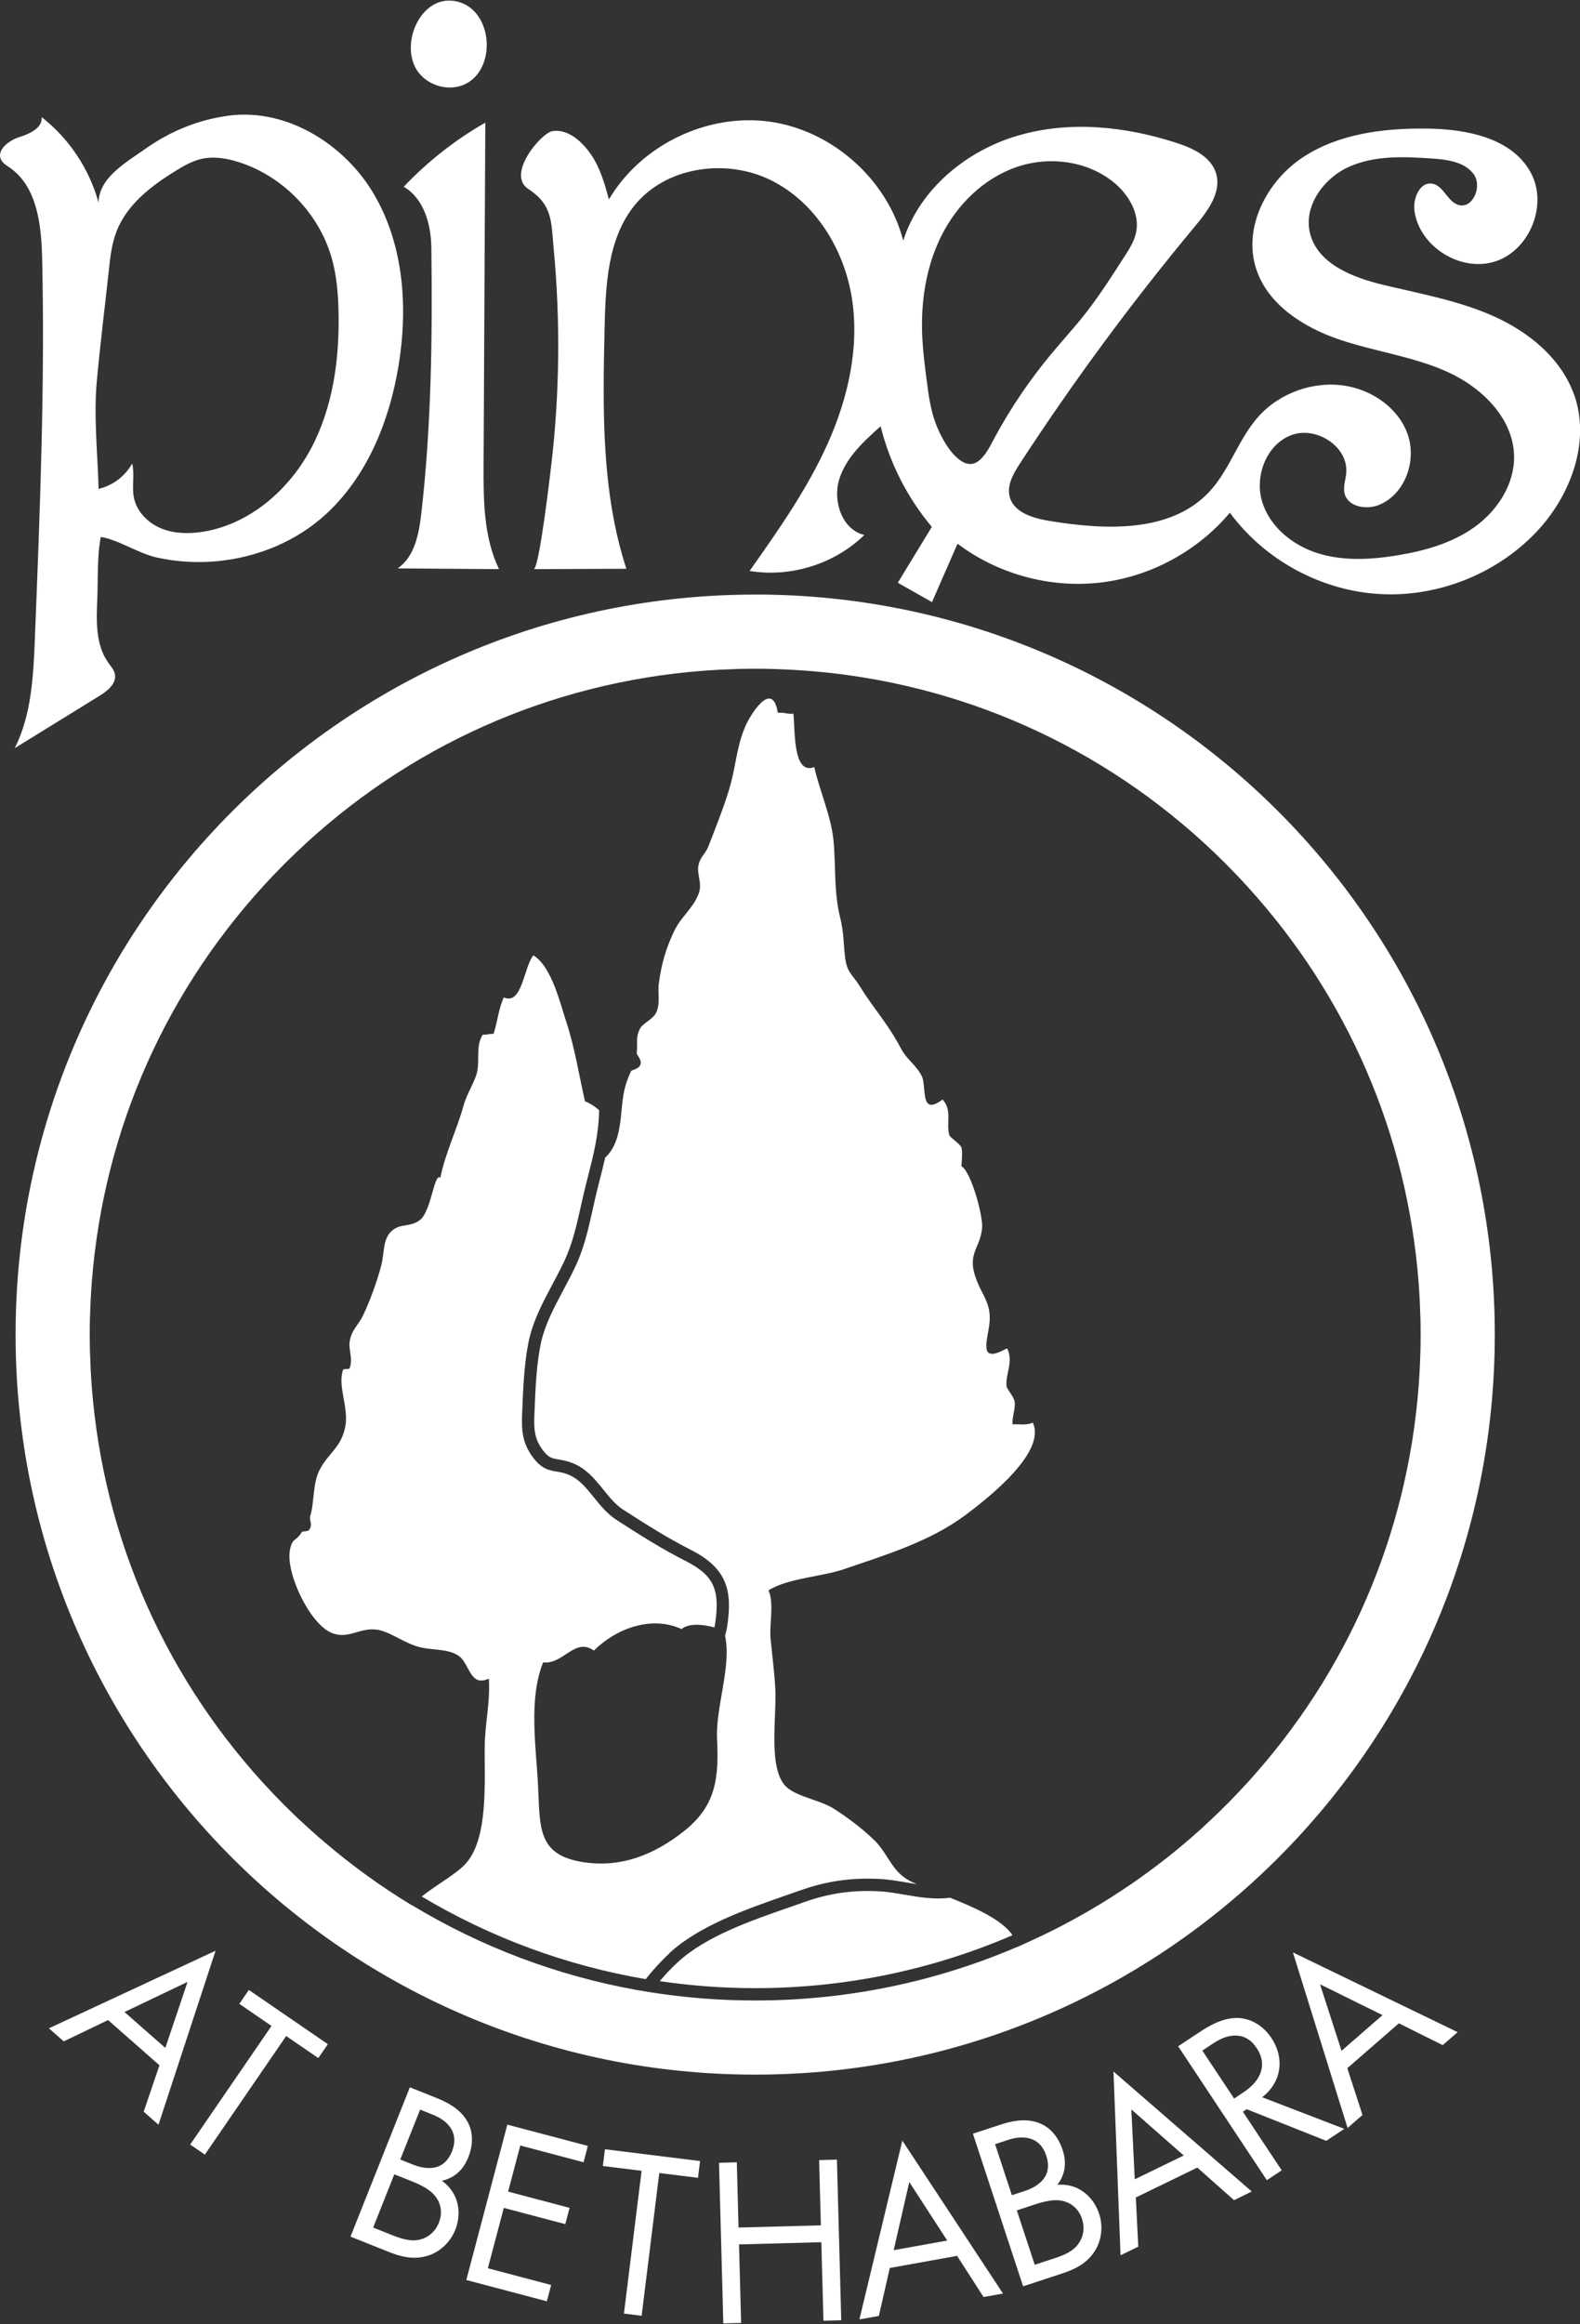
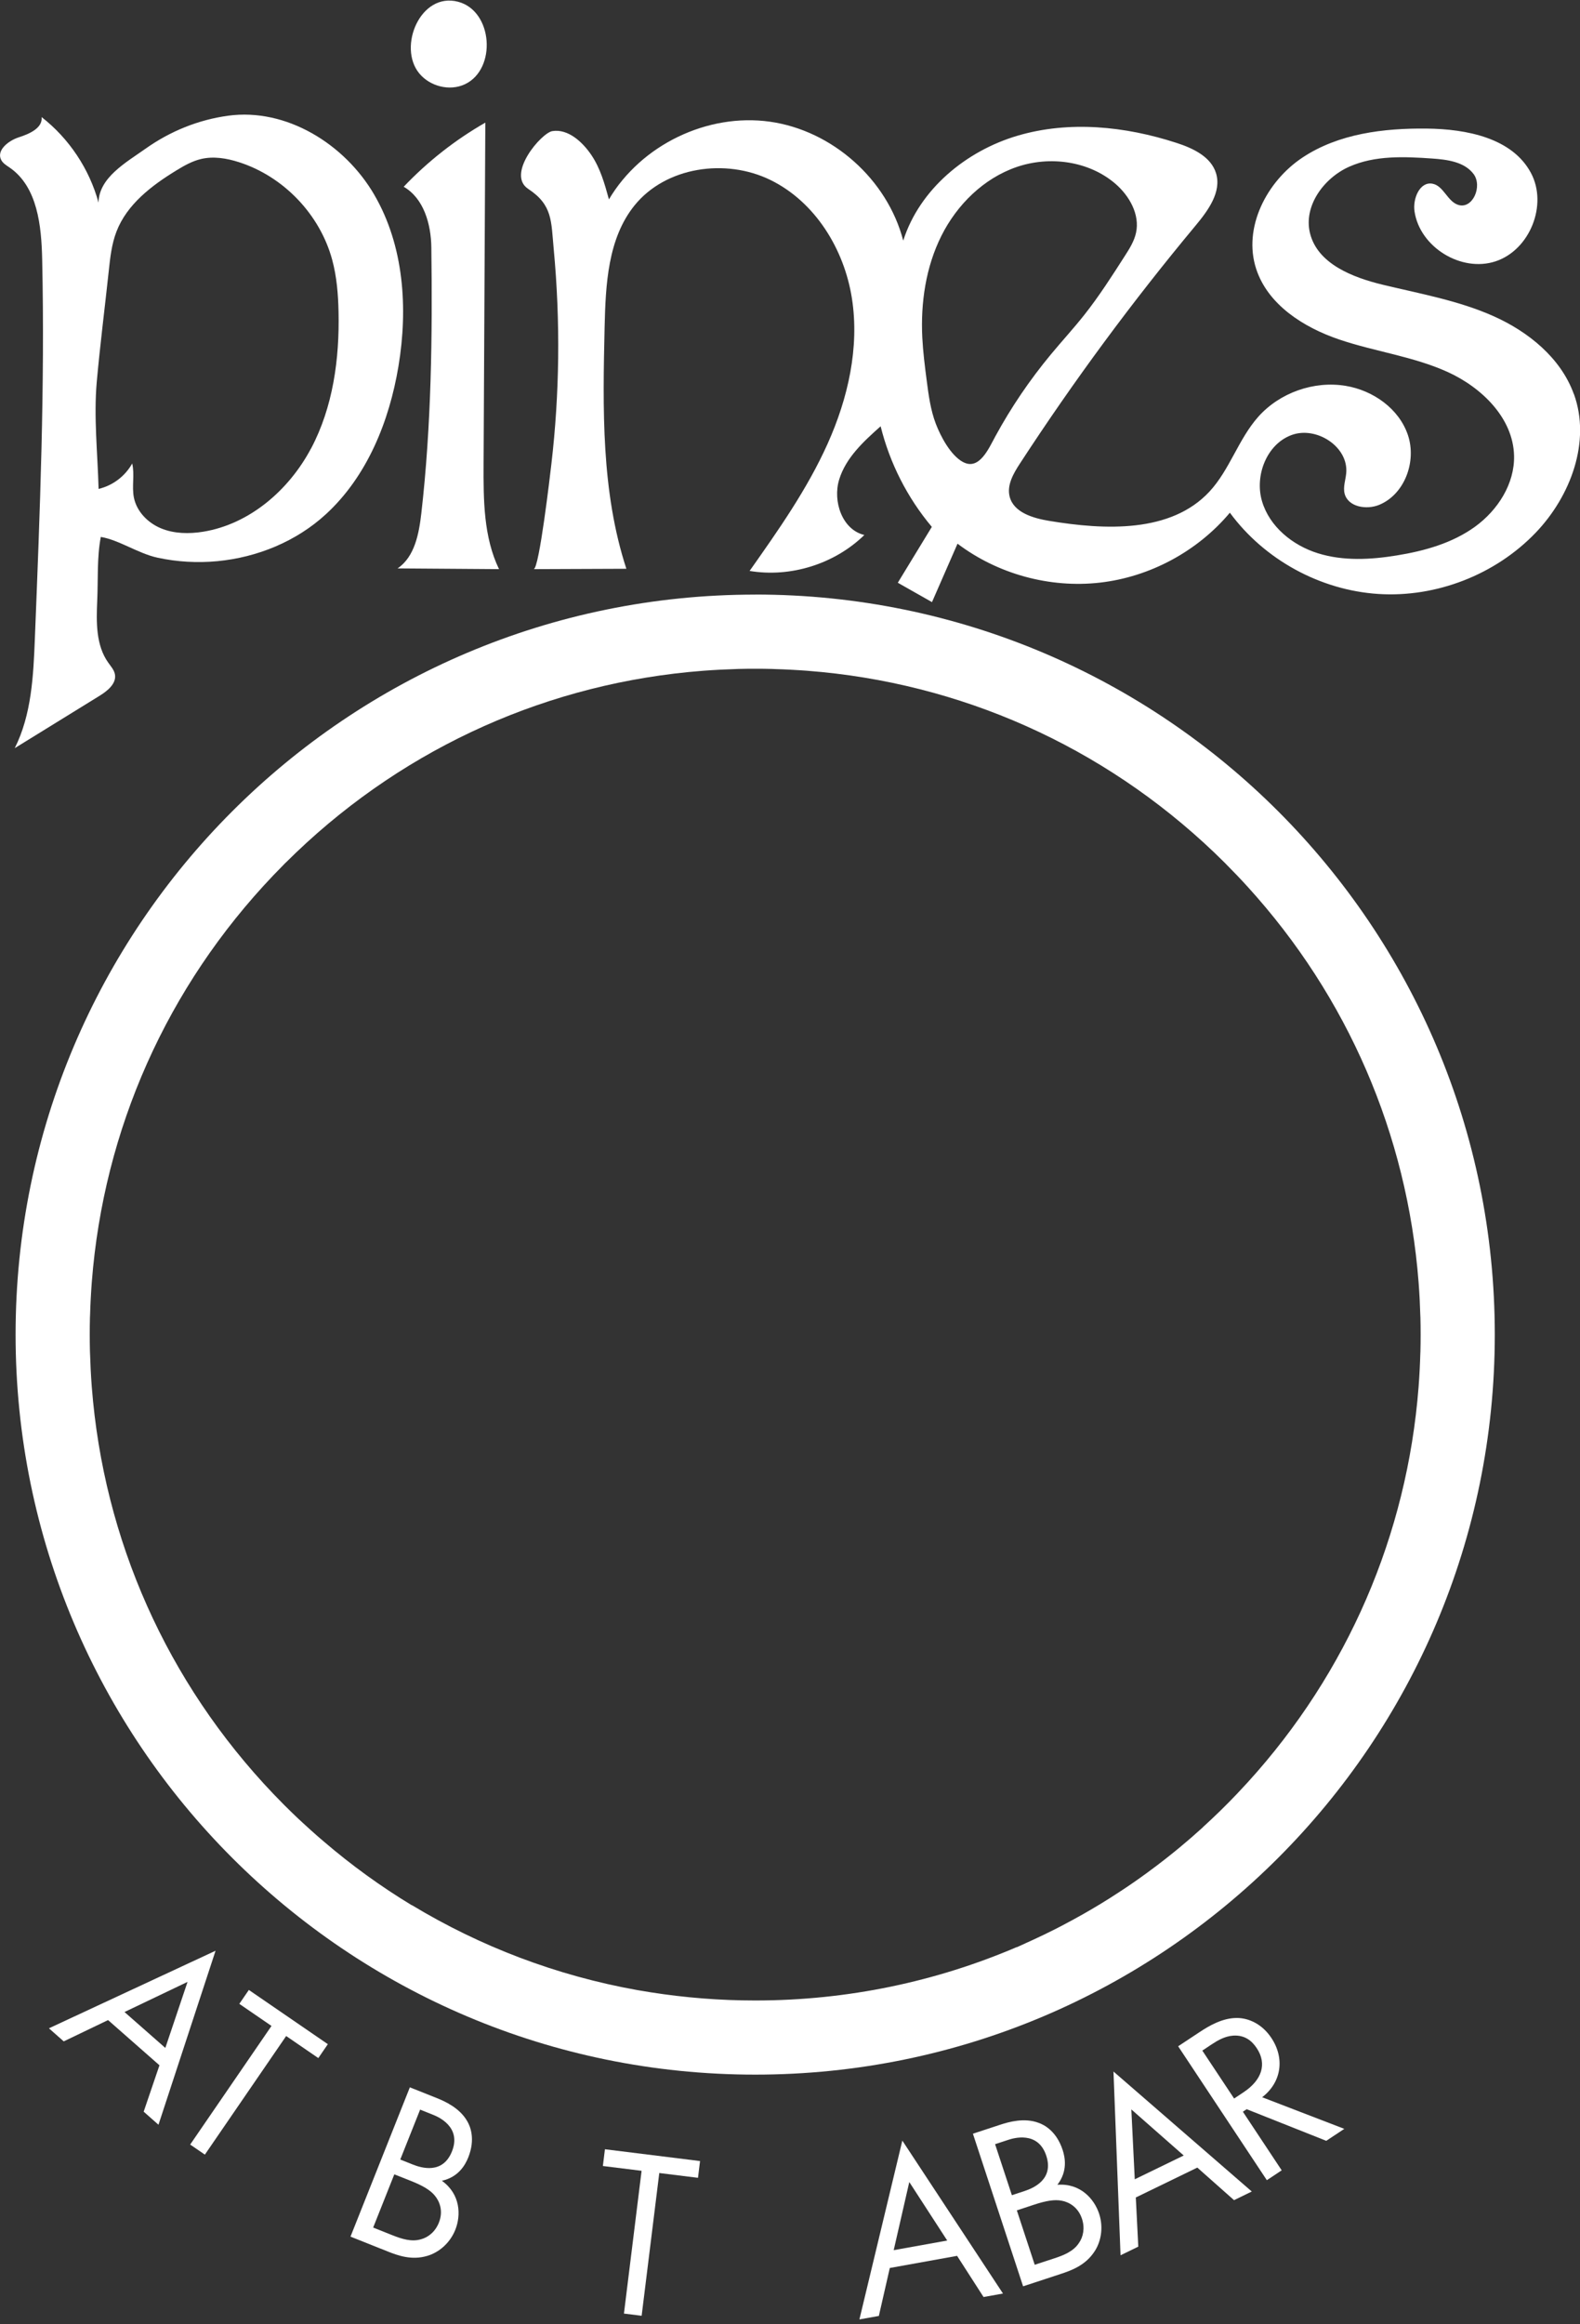
<svg xmlns="http://www.w3.org/2000/svg" id="logos" viewBox="0 0 300 441">
  <rect x="0" y="0" width="300" height="441" fill="#333333" stroke="none" />
  <defs>
    <style>
      .cls-1 {
        fill: #fff;
      }
    </style>
  </defs>
  <g>
    <path class="cls-1" d="M71.08,36.98c-5.61-9.65-16.71-16.53-27.77-15.02-5.62.77-10.96,2.91-15.71,6.28-3.69,2.61-8.82,5.47-8.89,10.21-1.74-6.38-5.59-12.17-10.81-16.23.23,2.08-2.32,3.19-4.31,3.83-2,.64-4.34,2.49-3.35,4.33.35.64,1.02,1.03,1.62,1.44,5.27,3.66,6.01,11.03,6.15,17.44.53,23.98-.43,47.96-1.39,71.92-.28,7.1-.63,14.44-3.82,20.79,5.36-3.31,10.72-6.62,16.08-9.92,1.53-.94,3.27-2.34,2.94-4.1-.16-.84-.78-1.51-1.27-2.21-2.35-3.3-2.27-7.68-2.09-11.73.18-3.95-.07-8.26.68-12.12,3.48.58,7.05,3.12,10.74,3.93,3.73.81,7.59,1.03,11.38.67,7.58-.72,15-3.74,20.63-8.92,7.82-7.19,12.03-17.61,13.77-28.09,1.83-11.01,1.03-22.85-4.58-32.49ZM59.04,85.13c-4.19,7.88-11.66,14.34-20.47,15.77-2.67.43-5.49.39-7.99-.64s-4.63-3.19-5.16-5.85c-.42-2.12.18-4.36-.32-6.46-1.33,2.4-3.7,4.2-6.38,4.82-.18-6.68-.94-13.65-.35-20.29.63-7.03,1.53-14.05,2.28-21.06.27-2.54.55-5.11,1.47-7.49,1.98-5.14,6.65-8.71,11.35-11.58,1.48-.91,3.02-1.78,4.71-2.18,2.37-.56,4.87-.14,7.18.6,8.48,2.71,15.38,9.92,17.71,18.51.87,3.21,1.14,6.56,1.21,9.88.2,8.92-1.04,18.08-5.23,25.97Z" />
    <g>
      <path class="cls-1" d="M81.9,46.95c-.06-4.41-1.42-9.3-5.25-11.51,4.54-4.78,9.78-8.9,15.5-12.17-.11,21.61-.22,43.22-.33,64.83-.03,6.77-.01,13.8,2.93,19.9-6.42-.05-12.84-.1-19.26-.14,3.25-2.2,4.06-6.57,4.51-10.47,1.91-16.66,2.12-33.68,1.9-50.43Z" />
      <path class="cls-1" d="M79.6,13.92c2.03,2.47,5.77,3.43,8.67,2.07,6.07-2.85,5.35-13.92-1.3-15.66-7.15-1.87-11.49,8.58-7.37,13.59Z" />
    </g>
    <path class="cls-1" d="M298.82,74.75c-2.48-6.83-8.61-11.8-15.25-14.76-6.64-2.96-13.88-4.24-20.94-5.94-5.8-1.39-12.44-3.98-13.89-9.77-1.29-5.16,2.59-10.49,7.45-12.65,4.86-2.16,10.41-1.92,15.71-1.55,2.89.2,6.15.62,7.89,2.94s-.18,6.76-2.94,5.85c-2.04-.67-2.76-3.63-4.87-4.01-2.41-.44-3.77,2.85-3.4,5.27,1.02,6.78,8.88,11.61,15.39,9.46s9.94-10.72,6.72-16.76c-3.54-6.66-12.25-8.35-19.79-8.43-8.19-.09-16.75.96-23.58,5.49-6.83,4.53-11.35,13.33-8.81,21.12,2.21,6.8,8.98,11.11,15.76,13.41,6.78,2.3,14.02,3.2,20.54,6.14,6.52,2.95,12.5,8.76,12.67,15.91.13,5.33-3.09,10.34-7.4,13.47-4.32,3.13-9.61,4.61-14.87,5.46-4.97.81-10.16,1.09-14.97-.41-4.81-1.5-9.2-5.05-10.62-9.89-1.42-4.83.87-10.78,5.59-12.54,4.72-1.76,10.87,2.21,10.4,7.23-.12,1.31-.63,2.63-.3,3.9.66,2.51,4.13,3.1,6.54,2.12,4.88-2,7.16-8.27,5.47-13.27s-6.61-8.46-11.81-9.32c-6.04-1-12.53,1.3-16.6,5.87-3.77,4.24-5.42,10.06-9.28,14.21-7.33,7.87-19.81,7.3-30.43,5.54-3.06-.51-6.71-1.58-7.49-4.58-.57-2.19.7-4.39,1.94-6.29,10.23-15.7,21.39-30.8,33.39-45.2,2.37-2.85,4.94-6.37,3.85-9.91-.97-3.14-4.39-4.74-7.52-5.75-9.72-3.16-20.36-4.25-30.16-1.36-9.8,2.89-18.6,10.17-21.71,19.91-3.01-11.6-13.45-20.9-25.33-22.57-11.87-1.66-24.46,4.42-30.55,14.75-.8-2.92-1.63-5.89-3.32-8.4s-4.45-5.04-7.43-4.56c-2.08.34-8.81,8.18-4.57,10.97,4.64,3.06,4.34,6.11,4.83,11.35.65,6.88.93,13.8.85,20.72-.08,6.74-.51,13.47-1.29,20.16-.21,1.78-2.31,19.91-3.36,19.92,5.87-.02,11.73-.05,17.6-.07-4.79-14.66-4.48-30.43-4.13-45.85.19-8.08.6-16.81,5.68-23.1,5.95-7.35,17.33-8.98,25.82-4.82s14,13.13,15.46,22.47c1.45,9.34-.75,18.96-4.62,27.58-3.87,8.62-9.36,16.41-14.81,24.13,7.79,1.3,16.13-1.31,21.79-6.82-4.21-.99-6.05-6.4-4.78-10.53,1.27-4.14,4.64-7.23,7.87-10.1,1.73,6.99,5.08,13.58,9.72,19.09-2.15,3.53-4.31,7.07-6.46,10.6,2.16,1.22,4.33,2.45,6.49,3.68,1.62-3.7,3.23-7.4,4.85-11.09,7.64,5.77,17.52,8.47,27.03,7.39,9.51-1.08,18.53-5.94,24.68-13.27,6.54,8.9,17.13,14.7,28.16,15.42,11.02.72,22.28-3.66,29.92-11.64,6.63-6.92,10.51-17.3,7.24-26.31ZM182.87,87.69c-2.38-1.28-4.27-4.88-5.19-7.29-1-2.63-1.37-5.45-1.73-8.24-.35-2.69-.69-5.38-.83-8.09-.33-6.61.66-13.39,3.62-19.31,2.96-5.92,8.03-10.92,14.3-13.07,6.26-2.15,13.69-1.15,18.72,3.16,2.69,2.31,4.7,5.87,3.94,9.33-.35,1.61-1.25,3.03-2.14,4.41-2.43,3.8-4.87,7.61-7.67,11.15-2.04,2.58-4.27,5-6.36,7.52-4,4.82-7.54,10.03-10.54,15.54-1.26,2.31-3.06,6.52-6.12,4.88Z" />
  </g>
  <g>
    <path class="cls-1" d="M143.39,112.83C65.83,112.83,2.96,175.7,2.96,253.25s62.87,140.43,140.43,140.43,140.43-62.87,140.43-140.43-62.87-140.43-140.43-140.43ZM228.4,346.74c-.1.09-.2.18-.3.27-1.3,1.18-2.63,2.33-3.98,3.45-.34.28-.68.55-1.01.83-1.09.89-2.2,1.76-3.32,2.61-.64.48-1.28.96-1.92,1.43-.84.62-1.69,1.22-2.55,1.82-.93.65-1.88,1.28-2.83,1.9-.62.4-1.24.8-1.86,1.2-1.18.75-2.38,1.47-3.58,2.17-.46.27-.91.53-1.37.79-1.35.77-2.71,1.5-4.08,2.22-.38.2-.77.4-1.16.6-1.42.72-2.85,1.41-4.29,2.07-.4.18-.8.37-1.21.55-.63.28-1.25.59-1.89.86,0-.01,0-.02,0-.03-15.24,6.52-32.03,10.13-49.65,10.13-6.73,0-13.33-.53-19.78-1.54,0,0,0,0,0,0-.85-.13-1.7-.27-2.54-.42,0,0,0,0,0,0-15.45-2.75-29.92-8.31-42.87-16.13,0,0-.02.01-.02.02-5.84-3.53-11.42-7.57-16.68-12.07-.4-.34-.8-.68-1.2-1.03-.42-.36-.83-.73-1.24-1.1-.53-.47-1.05-.95-1.57-1.43-.32-.29-.63-.58-.95-.88-.84-.8-1.67-1.6-2.49-2.42,0,0,0,0-.01-.01-.05-.05-.09-.09-.14-.14-.67-.68-1.34-1.36-2-2.05-20.21-21.19-32.24-48.22-34.48-77.21,0-.09-.02-.17-.02-.26-.07-.89-.12-1.78-.17-2.67-.01-.19-.03-.38-.03-.57-.04-.85-.07-1.69-.1-2.54,0-.23-.02-.46-.03-.69-.03-1.07-.04-2.15-.04-3.22s.01-2.15.04-3.22c0-.23.02-.46.03-.69.03-.85.05-1.7.1-2.54,0-.19.02-.38.03-.57.05-.89.1-1.78.17-2.67,0-.09.02-.17.02-.26,2.24-28.99,14.27-56.02,34.48-77.21.61-.64,1.24-1.28,1.86-1.91.09-.09.18-.19.27-.28s.19-.18.28-.27c.63-.63,1.27-1.25,1.91-1.86,21.19-20.22,48.22-32.24,77.21-34.48.09,0,.17-.02.26-.02.89-.07,1.78-.12,2.67-.17.19-.01.38-.03.57-.03.85-.04,1.69-.07,2.54-.1.23,0,.46-.02.69-.03,1.07-.03,2.15-.04,3.22-.04s2.15.01,3.22.04c.23,0,.46.02.69.03.85.03,1.7.05,2.54.1.19,0,.38.02.57.03.89.05,1.78.1,2.67.17.09,0,.17.02.26.02,28.99,2.24,56.02,14.27,77.21,34.48.69.66,1.37,1.33,2.05,2,.05.05.09.09.14.14s.09.09.13.14c.68.68,1.34,1.36,2,2.05.69.72,1.37,1.45,2.04,2.19,0,0,0,0,0,0,18.98,20.85,30.27,47.01,32.44,75.01,0,.09.02.17.02.26.07.89.12,1.78.17,2.67.01.19.03.38.03.57.04.85.07,1.69.1,2.54,0,.23.02.46.03.69.03,1.07.04,2.15.04,3.22s-.01,2.15-.04,3.22c0,.23-.02.46-.03.69-.03.85-.05,1.7-.1,2.54,0,.19-.02.38-.03.57-.05.89-.1,1.78-.17,2.67,0,.09-.02.17-.02.26-2.17,28-13.46,54.16-32.44,75.01,0,0,0,0-.01.01-.67.73-1.35,1.46-2.03,2.18-2.08,2.19-4.25,4.3-6.48,6.33Z" />
-     <path class="cls-1" d="M180.39,360.11c-2.94.39-5.78-.08-8.54-.56-1.67-.29-3.4-.59-5.09-.67-5.06-.24-9.42.41-14.15,2.09-.88.31-1.78.63-2.71.95-7.46,2.59-15.92,5.54-21.23,10.44-1.18,1.09-2.34,2.32-3.4,3.58,5.91.87,11.96,1.33,18.11,1.33,17.34,0,33.86-3.58,48.86-10.04-2.02-3.09-7.75-5.47-11.85-7.12Z" />
-     <path class="cls-1" d="M127.08,370.64c5.66-5.24,14.75-8.4,22.05-10.94.92-.32,1.83-.63,2.7-.94,5.03-1.79,9.67-2.47,15.05-2.22,1.83.09,3.63.4,5.38.7.61.11,1.21.21,1.81.3-1.25-.53-2.36-1.12-3.38-2.14-1.7-1.69-2.73-4.26-4.53-6.05-2.2-2.19-5.21-4.47-7.93-6.19-2.44-1.54-6.72-2.17-8.8-3.97-3.7-3.21-1.95-13.34-2.21-18.55-.15-2.98-.59-6.56-.91-9.66-.27-2.72.73-6.8-.4-9.18,3.6-2.32,10.08-2.58,14.31-4.03,7.85-2.68,16.39-5.25,23.14-10.31,4.04-3.03,15.4-11.84,12.74-17.5-1.29.57-2.49.24-3.84.33-.11-1.51.61-3.03.38-4.36-.17-.96-1.45-2.29-1.52-2.89-.26-2.23,1.39-4.73.09-7.19-5.65,3.16-3.66-1.51-3.33-4.81.4-4.05-1.73-5.46-2.84-9.26-1.2-4.09,1.17-5.15,1.44-8.89.16-2.24-2.11-10.61-3.92-11.58.01-.76.28-3-.06-3.67-.32-.63-2.14-1.85-2.24-2.19-.66-2.31.59-4.79-1.29-6.81-4.44,3.33-2.94-2.53-3.97-4.48-1.2-2.27-2.81-3.05-3.98-5.29-2.45-4.66-5.04-7.32-7.74-11.68-1.6-2.59-2.5-2.5-2.87-5.96-.27-2.52-.21-4.39-.88-7.08-1.24-4.97-.8-9.9-1.28-14.76-.44-4.5-2.64-9.37-3.64-13.83-4.17,1.59-3.6-7.26-3.97-10.15-.85.19-2.11-.33-2.95-.14-1.05-6.56-5.34.55-6.24,2.71-1.54,3.68-1.7,7.01-2.71,10.77-.98,3.65-2.88,8.35-4.24,11.86-.57,1.47-1.54,1.89-1.89,3.64-.34,1.73.84,3.42,0,5.47-1.19,2.9-3.36,4.22-4.73,7.22-1.46,3.19-2.24,5.77-2.78,9.59-.26,1.87.34,3.89-.52,5.64-.62,1.27-2.51,2-3.02,2.95-.95,1.77-.44,2.86-.66,4.67-.05.42,1,1.26.71,2.2-.28.92-1.66.97-1.81,1.3-1.3,2.83-1.51,4.48-1.81,7.68-.29,3.07-.7,6.52-3.08,8.69-.32,1.41-.67,2.81-1.05,4.28l-.38,1.5c-.34,1.35-.64,2.69-.93,4.01-.84,3.79-1.64,7.37-3.35,10.99-.68,1.44-1.46,2.9-2.21,4.31-1.67,3.13-3.39,6.37-4.16,9.58-.97,4.04-1.17,9.3-1.34,13.53l-.03.7c-.09,2.4-.04,4.4,1.53,6.52,1.14,1.54,1.78,1.65,3.05,1.86.73.12,1.63.28,2.75.73,2.57,1.03,4.2,3.06,5.78,5.01,1.19,1.47,2.3,2.86,3.77,3.8,4.73,3.05,8.43,5.38,12.93,7.67,6.95,3.54,7.76,7.94,6.82,14.34-.1.69-.25,1.33-.42,1.94,1.26,5.67-1.81,13.54-1.52,19.51.37,7.6-.25,12.77-6.27,17.53-5.73,4.53-12,6.99-19.14,5.89-8.72-1.34-8.19-6.57-8.57-14.38-.35-7.23-1.87-16.55.96-23.53,3.83.46,6.01-4.82,9.63-2.24,4.24-4.2,10.92-6.7,16.66-4.08,1.33-1.17,4.21-.9,6.22-.3.05-.23.1-.45.14-.69.97-6.55-.28-9.22-5.56-11.91-4.6-2.34-8.34-4.71-13.13-7.79-1.78-1.15-3.08-2.75-4.33-4.3-1.45-1.8-2.83-3.51-4.83-4.31-.89-.36-1.59-.48-2.27-.59-1.45-.25-2.83-.48-4.53-2.77-2.03-2.73-2.1-5.34-2-8.01l.03-.7c.17-4.33.38-9.72,1.4-13.98.84-3.5,2.63-6.87,4.37-10.14.74-1.38,1.5-2.82,2.16-4.21,1.6-3.38,2.37-6.83,3.19-10.49.3-1.34.6-2.7.95-4.07l.38-1.5c1.13-4.41,2.03-7.97,2.16-12.68-.8-.74-1.75-1.33-2.7-1.71-1.09-4.81-1.95-10.21-3.51-14.95-1.17-3.54-2.8-10.63-6.29-12.74-1.85,2.25-2.1,9.53-5.61,7.98-1.03,2.21-1.18,4.61-1.95,6.92-.61-.07-1.45.22-2.05.15-1.36,2.13-.56,4.65-1.05,7-.36,1.77-1.99,4.24-2.56,6.35-1.23,4.5-3.43,8.9-4.44,13.78-1.21-.99-1.69,6.46-3.94,8.09-1.95,1.42-3.69.47-5.41,2.13-1.6,1.55-1.26,4.11-1.88,6.48-.78,2.97-2.11,6.64-3.41,9.37-.92,1.94-2.19,2.74-2.57,4.98-.27,1.57.7,3.32-.05,5.2-.41.09-.77.04-1.18.14-1.18,3.12,1.15,7.26.37,10.97-.85,4.03-3.27,4.88-4.95,8.29-1.21,2.46-.94,6.31-1.66,8.46-.31.92.46,1.46-.11,2.56-.37.7-1.31.24-1.56.65-1.02,1.73-1.76.94-2.21,3.33-.82,4.35,3.66,13.79,7.75,15.66,3.13,1.43,5.31-.86,8.47-.57,2.41.22,4.67,2.07,7.54,3.09,2.8.99,5.97.37,8.25,1.89,2.16,1.44,2.11,6.04,5.76,4.34.29,4.56-.74,8.42-.79,12.97-.07,6.43.74,17.23-3.53,22.06-1.8,2.04-5.52,4-8.43,6.32,12.87,7.67,27.23,13.08,42.54,15.68,1.85-2.37,3.8-4.25,4.48-4.88Z" />
  </g>
  <g>
    <path class="cls-1" d="M30.27,391.9l-9.75-8.57-8.42,4.04-2.81-2.48,31.64-14.72-10.84,33.02-2.81-2.48,3-8.81ZM31.39,388.62l4.22-12.54-11.97,5.72,7.76,6.82Z" />
    <path class="cls-1" d="M54.34,386.35l-15.44,22.51-2.79-1.91,15.44-22.51-6.11-4.19,1.81-2.64,15,10.29-1.81,2.64-6.11-4.19Z" />
    <path class="cls-1" d="M82.91,398.12c1.57.62,4.37,1.89,5.79,4.37.62,1.03,1.58,3.44.22,6.88-.56,1.4-1.83,3.75-5.02,4.45,3.56,2.55,3.64,6.56,2.56,9.28s-3.32,4.39-5.32,4.97c-2.96.89-5.59-.06-7.54-.84l-7.05-2.81,11.27-28.33,5.1,2.03ZM70.86,422.7l3.61,1.44c1.83.73,3.66,1.31,5.44.79,1.43-.37,2.75-1.47,3.42-3.16.9-2.25.1-4.09-.77-5.13-.83-1.02-2.21-1.86-4.46-2.76l-3.23-1.28-4.02,10.11ZM76,409.79l2.38.95c1.66.66,5.7,1.87,7.44-2.5,1.86-4.67-2.69-6.58-3.59-6.94l-2.46-.98-3.77,9.47Z" />
-     <path class="cls-1" d="M110.81,410.31l-12.02-3.18-2.31,8.75,11.67,3.08-.82,3.09-11.67-3.08-3.03,11.45,12.02,3.18-.82,3.09-15.29-4.04,7.79-29.48,15.29,4.04-.82,3.09Z" />
    <path class="cls-1" d="M125.18,412.35l-3.35,27.09-3.36-.42,3.35-27.09-7.35-.91.39-3.18,18.06,2.24-.39,3.18-7.35-.91Z" />
-     <path class="cls-1" d="M140.23,422.7l15.63-.42-.33-12.38,3.38-.09.82,30.48-3.38.09-.4-14.9-15.63.42.4,14.9-3.38.09-.82-30.48,3.38-.09.33,12.38Z" />
+     <path class="cls-1" d="M140.23,422.7Z" />
    <path class="cls-1" d="M181.72,428.07l-12.77,2.3-2.08,9.1-3.69.66,8.15-33.93,19.11,29.02-3.69.66-5.03-7.82ZM179.85,425.16l-7.2-11.1-2.96,12.93,10.17-1.83Z" />
    <path class="cls-1" d="M189.94,403.18c1.61-.53,4.56-1.36,7.24-.36,1.14.39,3.42,1.62,4.58,5.13.47,1.43,1,4.05-.99,6.63,4.37-.33,7,2.7,7.92,5.48s.27,5.5-.9,7.22c-1.7,2.58-4.32,3.54-6.32,4.2l-7.21,2.37-9.53-28.96,5.21-1.71ZM192.13,416.56l2.43-.8c1.69-.56,5.57-2.22,4.1-6.69-1.57-4.78-6.29-3.32-7.2-3.02l-2.52.83,3.19,9.68ZM196.47,429.76l3.69-1.21c1.87-.61,3.65-1.34,4.68-2.89.86-1.2,1.17-2.89.6-4.62-.76-2.3-2.55-3.2-3.88-3.44-1.29-.25-2.89-.01-5.19.75l-3.3,1.09,3.4,10.33Z" />
    <path class="cls-1" d="M227.34,411.32l-11.68,5.67.47,9.33-3.37,1.64-1.34-34.87,26.26,22.77-3.37,1.64-6.96-6.17ZM224.75,409.02l-9.94-8.74.65,13.26,9.29-4.51Z" />
    <path class="cls-1" d="M227.77,385.61c1.71-1.14,4.34-2.71,7.11-2.68,2.14,0,4.73,1.09,6.52,3.79,2.58,3.88,1.92,8.43-1.75,11.25l15.6,6-3.43,2.27-15.11-6-.72.48,7.37,11.12-2.82,1.87-16.84-25.41,4.08-2.7ZM234.32,398.22l1.79-1.19c3.5-2.32,4.49-5.39,2.52-8.36-.93-1.41-2.29-2.54-4.49-2.39-1.57.11-2.92.89-4.14,1.7l-1.71,1.14,6.04,9.1Z" />
-     <path class="cls-1" d="M265.61,383.94l-9.79,8.52,2.88,8.88-2.83,2.46-10.38-33.31,31.27,15.13-2.83,2.46-8.33-4.14ZM262.51,382.39l-11.87-5.85,4.08,12.62,7.79-6.78Z" />
  </g>
</svg>